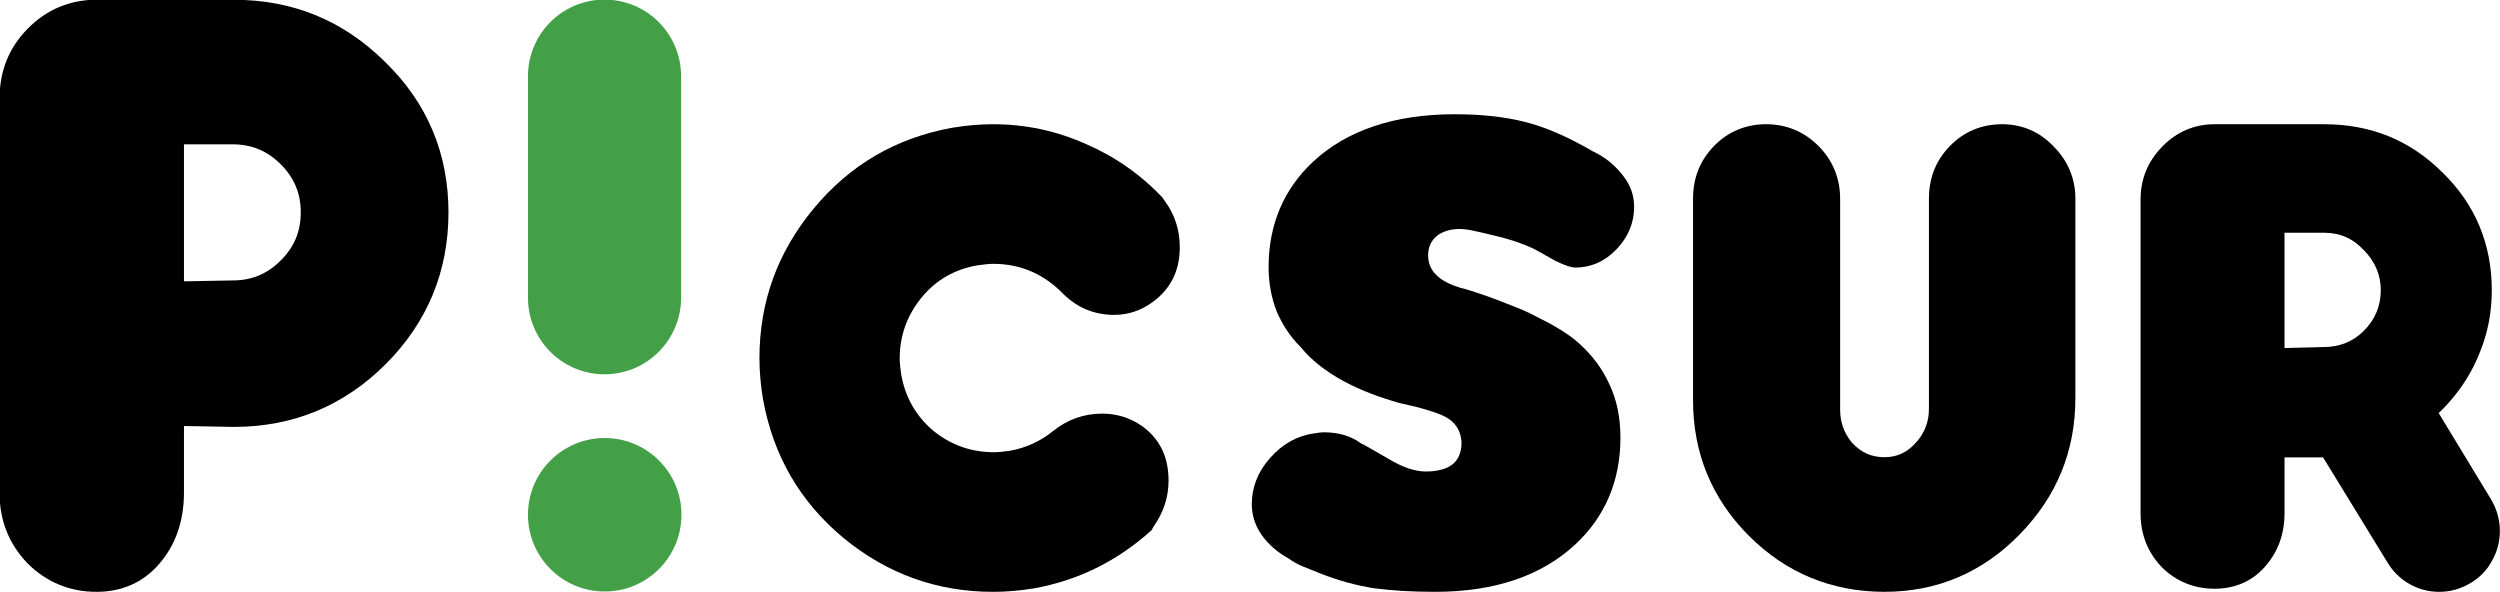
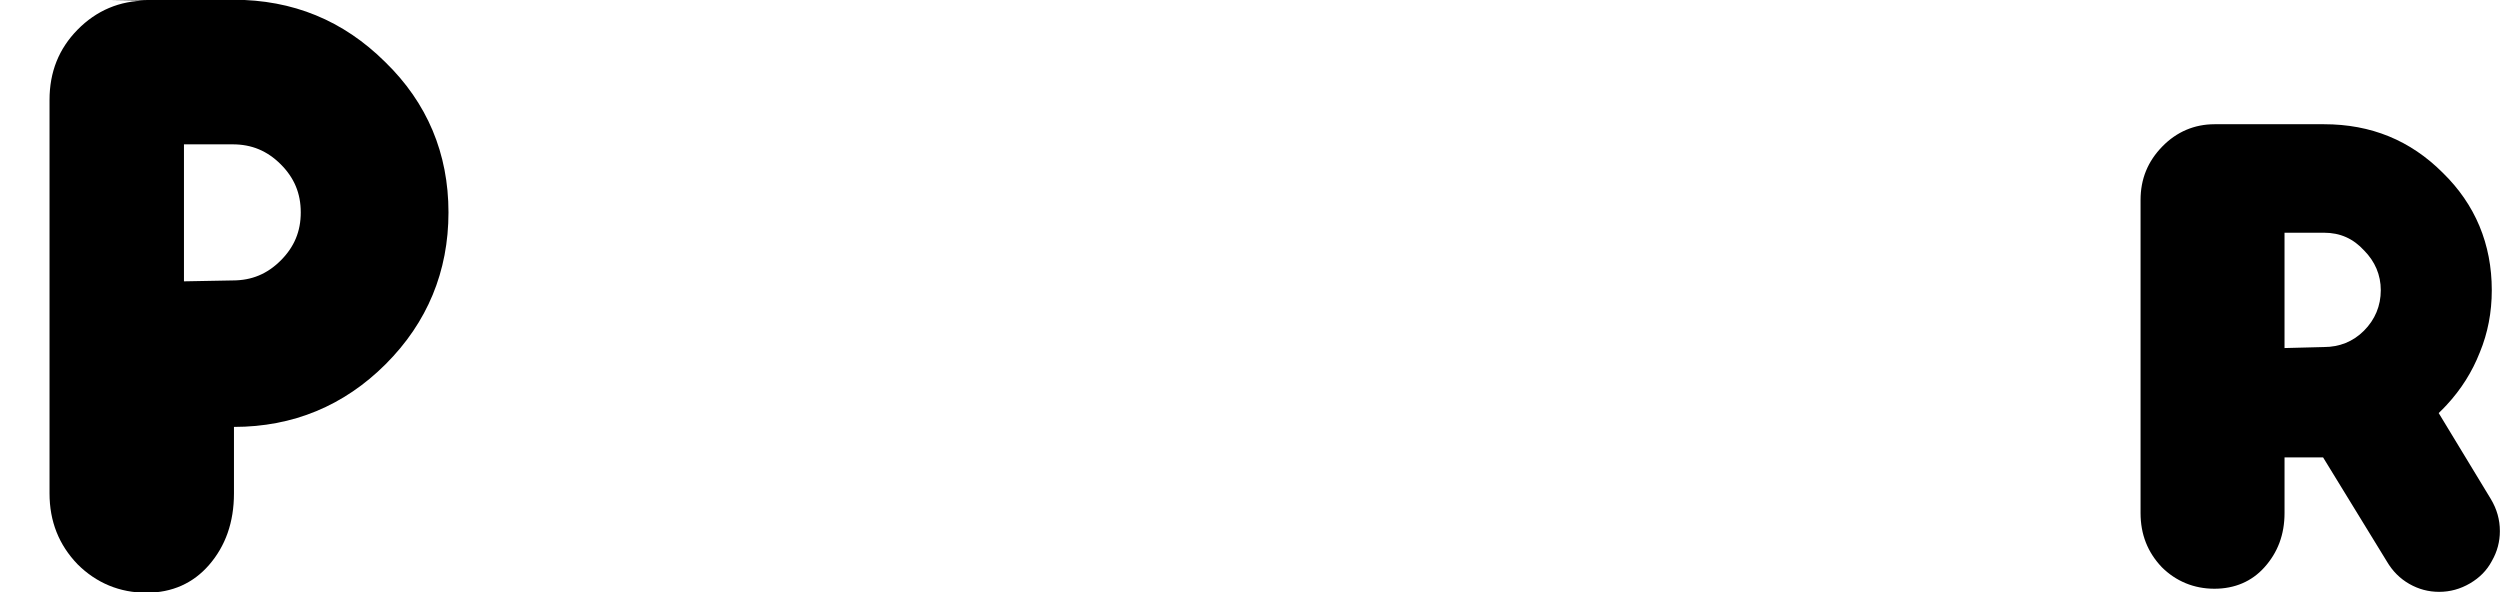
<svg xmlns="http://www.w3.org/2000/svg" xmlns:ns1="http://www.inkscape.org/namespaces/inkscape" xmlns:ns2="http://sodipodi.sourceforge.net/DTD/sodipodi-0.dtd" width="4324.214" height="1024" viewBox="0 0 1144.115 270.933" version="1.1" id="svg2144" xml:space="preserve" ns1:version="1.2.1 (9c6d41e410, 2022-07-14)" ns2:docname="picsur_text_option2.svg">
  <ns2:namedview id="namedview2146" pagecolor="#ffffff" bordercolor="#666666" borderopacity="1.0" ns1:showpageshadow="2" ns1:pageopacity="0.0" ns1:pagecheckerboard="0" ns1:deskcolor="#d1d1d1" ns1:document-units="px" showgrid="false" ns1:zoom="0.19778111" ns1:cx="-197.18768" ns1:cy="1127.5091" ns1:window-width="1920" ns1:window-height="1011" ns1:window-x="1920" ns1:window-y="32" ns1:window-maximized="1" ns1:current-layer="layer2" />
  <defs id="defs2141">
    <ns1:path-effect effect="offset" id="path-effect521" is_visible="true" lpeversion="1.2" linejoin_type="extrp_arc" unit="px" offset="-20" miter_limit="4" attempt_force_join="false" update_on_knot_move="true" />
    <ns1:path-effect effect="offset" id="path-effect521-3" is_visible="true" lpeversion="1.2" linejoin_type="extrp_arc" unit="px" offset="-26.19" miter_limit="4" attempt_force_join="false" update_on_knot_move="true" />
  </defs>
  <g ns1:groupmode="layer" id="layer2" ns1:label="Layer 2" transform="translate(-5.170198e-5,2.44375e-5)">
    <g id="g1164" transform="translate(-250)">
      <g aria-label="Picsur" id="text306-1" style="font-size:198.438px;line-height:1.25;font-family:OMEGLE;-inkscape-font-specification:OMEGLE;stroke-width:0.265" transform="matrix(1.866,0,0,1.866,1828.705,847.163)" ns1:path-effect="#path-effect521-3">
-         <path d="m -822.393,-454.062 h 33.582 c 14.596,0 26.937,5.062 37.227,15.256 l 0.012,0.012 0.012,0.012 c 10.292,10.009 15.514,22.406 15.514,36.873 0,14.477 -5.183,26.997 -15.398,37.213 -10.215,10.215 -22.736,15.398 -37.213,15.398 l -12.262,-0.219 v 16.297 c 0,7.116 -2.096,12.938 -6.111,17.564 -3.884,4.475 -9.056,6.809 -15.361,6.809 -6.528,0 -12.273,-2.378 -16.889,-6.982 -4.584,-4.774 -6.873,-10.51 -6.873,-17.391 v -96.471 c 0,-6.895 2.29,-12.571 6.873,-17.242 4.626,-4.714 10.37,-7.129 16.889,-7.129 z m 21.473,35.463 V -385 l 11.957,-0.221 h 0.01 c 4.663,-0.002 8.468,-1.597 11.775,-4.904 3.31,-3.31 4.904,-7.118 4.904,-11.785 0,-4.667 -1.595,-8.475 -4.904,-11.785 -3.31,-3.31 -7.118,-4.904 -11.785,-4.904 z" style="font-family:Franks;-inkscape-font-specification:'Franks, Normal'" id="path412-9" ns1:original-d="m -732.33185,-401.90984 q 0,23.35463 -16.48562,39.84025 -16.48561,16.48562 -39.84024,16.48562 l -8.5481,-0.15265 v 12.51686 q 0,11.90628 -7.02165,19.99645 -7.02165,8.09016 -18.16471,8.09016 -11.44835,0 -19.53851,-8.09016 -7.93752,-8.24281 -7.93752,-19.99645 v -96.4714 q 0,-11.75363 7.93752,-19.8438 8.09016,-8.24281 19.53851,-8.24281 h 33.58181 q 23.35463,0 39.84025,16.33298 16.63826,16.18033 16.63826,39.53495 z m -43.65636,0 q 0,-5.34256 -3.81611,-9.15867 -3.81612,-3.81612 -9.15868,-3.81612 h -8.24281 v 26.10223 l 8.24281,-0.15264 q 5.34256,0 9.15868,-3.81612 3.81611,-3.81611 3.81611,-9.15868 z" />
-         <path d="m -602.432,-423.533 c 7.908,0 15.507,1.624 22.752,4.865 l 0.019,0.008 0.019,0.008 c 7.185,3.12 13.443,7.524 18.746,13.16 l 0.457,0.686 c 0.018,0.025 0.036,0.051 0.055,0.076 2.441,3.283 3.693,7.089 3.693,11.369 0,5.811 -2.259,10.265 -6.701,13.473 l -0.014,0.01 -0.012,0.01 c -2.798,2.058 -5.957,3.094 -9.402,3.094 -2.468,0 -4.775,-0.463 -6.949,-1.383 -2.106,-0.891 -4.195,-2.356 -6.244,-4.494 -0.02,-0.02 -0.039,-0.04 -0.059,-0.061 -0.023,-0.021 -0.045,-0.043 -0.068,-0.064 -4.558,-4.318 -10.038,-6.514 -16.293,-6.514 -0.888,0 -2.262,0.134 -3.73,0.344 l -0.049,0.006 -0.049,0.008 c -5.665,0.964 -10.323,3.644 -13.871,8.049 -3.497,4.341 -5.248,9.287 -5.248,14.846 0,0.888 0.134,2.264 0.344,3.732 l 0.008,0.055 c 0.003,0.019 0.006,0.038 0.01,0.057 0.964,5.544 3.562,10.147 7.805,13.783 0.015,0.012 0.03,0.025 0.045,0.037 0.014,0.012 0.029,0.024 0.043,0.035 4.34,3.496 9.286,5.25 14.846,5.25 1.049,0 2.388,-0.132 3.885,-0.346 l 0.078,-0.01 c 0.027,-0.005 0.053,-0.01 0.08,-0.016 3.854,-0.723 7.301,-2.291 10.336,-4.719 l 0.01,-0.008 0.006,-0.006 c 3.606,-2.919 7.666,-4.361 12.166,-4.361 3.505,0 6.711,0.978 9.506,2.865 4.472,3.098 6.775,7.551 6.775,13.57 0,3.954 -1.193,7.71 -3.602,11.15 -0.05,0.071 -0.1,0.142 -0.15,0.213 l -0.385,0.766 c -8.335,7.534 -17.904,12.3 -28.801,14.279 -3.47,0.577 -6.821,0.863 -10.057,0.863 -13.758,0 -25.988,-4.389 -36.703,-13.186 l -0.004,-0.004 c -10.69,-8.878 -17.281,-20.233 -19.773,-34.104 -0.577,-3.468 -0.863,-6.817 -0.863,-10.051 0,-13.754 4.438,-25.983 13.34,-36.703 8.881,-10.696 20.186,-17.283 33.947,-19.775 3.47,-0.577 6.821,-0.863 10.057,-0.863 z" style="font-family:Franks;-inkscape-font-specification:'Franks, Normal'" id="path416-4" ns1:original-d="m -557.40148,-406.94711 q 4.42669,5.95314 4.42669,13.58537 0,10.53248 -8.24281,16.48562 -5.18992,3.81612 -11.60099,3.81612 -4.42669,0 -8.39545,-1.67909 -3.96876,-1.67909 -7.47959,-5.34257 -5.8005,-5.4952 -13.73802,-5.4952 -1.06851,0 -3.20553,0.30529 -7.1743,1.22115 -11.60099,6.71636 -4.4267,5.49521 -4.4267,12.51686 0,1.06851 0.30529,3.20554 1.22116,7.02165 6.56372,11.60099 5.49521,4.42669 12.51686,4.42669 1.22116,0 3.35818,-0.30529 4.88463,-0.91587 8.70074,-3.96876 6.41108,-5.18992 14.50124,-5.18992 6.41108,0 11.60099,3.51083 8.39546,5.8005 8.39546,16.63826 0,7.1743 -4.27405,13.28009 l -0.61058,1.22115 q -13.43273,12.36422 -31.1395,15.56975 -5.49521,0.91587 -10.68513,0.91587 -21.98082,0 -39.07702,-14.0433 -17.0962,-14.19595 -21.06496,-36.32942 -0.91586,-5.49521 -0.91586,-10.68513 0,-21.98082 14.19595,-39.07702 14.19595,-17.09619 36.17677,-21.06495 5.49521,-0.91587 10.68512,-0.91587 12.66951,0 24.2705,5.18991 11.60099,5.03728 20.14909,14.19595 z" />
-         <path d="m -489.17,-425.977 c 6.585,0 12.269,0.639 17.094,1.869 l 0.01,0.002 0.008,0.002 c 4.874,1.218 10.336,3.545 16.438,7.088 l 0.143,0.084 c 0.047,0.022 0.094,0.044 0.141,0.066 2.911,1.37 5.361,3.344 7.336,5.92 l 0.019,0.025 c 0.006,0.008 0.012,0.016 0.018,0.023 1.817,2.291 2.705,4.839 2.705,7.613 0,3.869 -1.383,7.312 -4.324,10.422 -2.819,2.98 -6.308,4.486 -10.125,4.486 -0.81,0 -2.39,-0.418 -5.029,-1.734 -2.712,-1.549 -4.48,-2.544 -5.217,-2.912 -0.02,-0.01 -0.04,-0.02 -0.06,-0.029 l -0.053,-0.025 c -2.685,-1.231 -5.613,-2.218 -8.766,-2.979 -2.921,-0.705 -4.918,-1.169 -6.018,-1.391 -0.001,-2.9e-4 -0.003,2.9e-4 -0.004,0 -1.103,-0.245 -2.205,-0.395 -3.246,-0.395 -3.932,0 -7.684,1.949 -7.684,6.463 0,2.414 1.053,4.158 2.811,5.525 1.402,1.091 3.224,1.882 5.199,2.463 0.025,0.007 0.05,0.014 0.074,0.021 l 1.141,0.287 c 3.555,1.087 6.9,2.265 10.035,3.539 l 0.047,0.018 0.047,0.019 c 3.179,1.192 5.502,2.22 7.135,3.127 0.022,0.013 0.044,0.026 0.066,0.039 l 0.076,0.037 c 1.792,0.896 3.084,1.567 3.932,2.037 3.039,1.766 5.079,3.202 6.338,4.377 0.01,0.01 0.021,0.019 0.031,0.029 l 0.035,0.031 c 3.281,2.916 5.776,6.287 7.479,10.051 l 0.016,0.033 0.016,0.033 c 1.761,3.699 2.691,8.034 2.691,13.057 0,10.612 -3.798,19.449 -11.166,26.271 -8.185,7.542 -19.555,11.533 -34.271,11.533 -5.665,0 -10.662,-0.298 -15.043,-0.881 -4.266,-0.667 -8.613,-1.857 -13.037,-3.586 l -0.019,-0.008 c -0.002,-7.7e-4 -0.004,-0.001 -0.006,-0.002 l -4.48,-1.793 c -1.195,-0.513 -2.219,-1.09 -3.086,-1.721 -0.062,-0.045 -0.124,-0.091 -0.186,-0.137 -0.071,-0.038 -0.142,-0.076 -0.213,-0.115 -2.656,-1.457 -4.834,-3.386 -6.525,-5.744 -1.592,-2.317 -2.383,-4.854 -2.383,-7.486 0,-4.113 1.43,-7.868 4.42,-11.285 3.109,-3.541 6.737,-5.526 10.852,-6.102 0.016,-0.002 0.031,-0.004 0.047,-0.006 l 0.049,-0.008 c 1.134,-0.189 1.84,-0.254 2.289,-0.254 3.617,0 6.517,0.892 8.861,2.533 l 0.352,0.246 0.398,0.16 c 0,0 2.364,1.289 6.508,3.715 3.035,1.798 6.067,2.963 8.914,2.963 1.816,0 3.645,-0.253 5.172,-0.932 2.755,-1.224 3.58,-3.725 3.58,-6.143 -3.9e-4,-0.043 -0.001,-0.086 -0.002,-0.129 -0.002,-0.045 -0.005,-0.09 -0.008,-0.135 -0.19,-2.667 -1.543,-4.827 -3.963,-6.066 -1.464,-0.791 -4.02,-1.632 -7.209,-2.455 l -0.047,-0.012 -3.9,-0.902 c -5.261,-1.465 -9.81,-3.245 -13.689,-5.326 -0.002,-9.2e-4 -0.004,-0.001 -0.006,-0.002 -4.55,-2.466 -8.008,-5.232 -10.49,-8.246 -0.038,-0.046 -0.076,-0.092 -0.113,-0.139 -0.043,-0.042 -0.085,-0.085 -0.127,-0.127 -2.381,-2.381 -4.301,-5.229 -5.75,-8.559 -1.332,-3.394 -2.016,-7.037 -2.016,-10.947 0,-10.417 3.704,-19.109 10.877,-25.828 8.166,-7.616 19.731,-11.672 34.865,-11.672 z m -2.395,74.215 c 0.011,0.006 0.042,0.012 0.053,0.018 l -0.119,-0.062 c 0.025,0.013 0.042,0.032 0.066,0.045 z" style="font-family:Franks;-inkscape-font-specification:'Franks, Normal'" id="path418-7" ns1:original-d="m -456.35087,-372.60207 q 5.49521,4.88463 8.39545,11.2957 3.0529,6.41108 3.0529,14.65389 0,17.55413 -12.36422,29.00247 -13.58537,12.51686 -36.78735,12.51686 -8.70074,0 -15.56975,-0.91587 -6.86901,-1.06851 -13.89066,-3.81611 -2.28967,-0.91587 -4.57934,-1.83174 -2.13703,-0.91586 -3.81612,-2.13702 -4.73198,-2.59496 -7.78487,-6.86901 -3.05289,-4.42669 -3.05289,-9.61661 0,-7.63223 5.34256,-13.73802 5.4952,-6.25843 13.12743,-7.32694 1.83174,-0.30529 2.90025,-0.30529 6.41108,0 10.99041,3.20554 0.76323,0.30529 7.02166,3.96876 4.1214,2.44231 7.02165,2.44231 2.28967,0 3.66347,-0.61057 1.3738,-0.61058 1.3738,-2.74761 -0.15264,-2.13702 -1.98438,-3.05289 -1.67909,-0.91587 -6.41107,-2.13702 l -3.96876,-0.91587 q -8.24281,-2.28967 -14.50124,-5.64785 -7.32694,-3.96876 -11.60099,-9.15868 -4.12141,-4.1214 -6.56372,-9.76926 -2.28967,-5.80049 -2.28967,-12.36421 0,-17.24884 12.05893,-28.54454 13.58537,-12.66951 37.39793,-12.66951 10.22719,0 18.01206,1.98438 7.93752,1.98438 17.40149,7.47959 5.18992,2.44231 8.70074,7.02165 3.51083,4.4267 3.51083,9.9219 0,7.32694 -5.34256,12.97479 -5.34257,5.64786 -12.82215,5.64786 -2.44232,0 -6.71637,-2.13703 -4.27404,-2.44231 -5.18991,-2.90025 -3.66347,-1.67909 -8.09017,-2.7476 -4.42669,-1.06851 -5.95314,-1.3738 -1.3738,-0.30529 -2.44231,-0.30529 -3.96876,0 -3.96876,2.7476 0,1.52645 1.3738,2.59496 1.3738,1.06851 3.96876,1.83174 l 1.22116,0.30529 q 5.4952,1.67909 10.37983,3.66347 4.88463,1.83173 7.63223,3.35818 2.74761,1.3738 4.12141,2.13702 4.73198,2.74761 7.02165,4.88463 z" />
-         <path d="m -412.848,-423.533 c 4.903,0 9.286,1.817 12.791,5.322 3.492,3.492 5.322,7.92 5.322,12.943 v 51.746 c 0,2.999 0.929,5.667 2.816,7.99 0.027,0.033 0.054,0.067 0.082,0.1 0.029,0.031 0.057,0.061 0.086,0.092 2.177,2.333 4.709,3.471 7.904,3.471 3.235,0 5.722,-1.297 7.834,-3.711 2.022,-2.311 3.057,-5.029 3.057,-8.094 v -51.594 c 0,-5.154 1.724,-9.414 5.201,-12.977 3.381,-3.464 7.737,-5.289 12.76,-5.289 4.877,0 9.171,1.839 12.576,5.41 0.01,0.011 0.019,0.022 0.029,0.033 0.01,0.01 0.021,0.021 0.031,0.031 3.505,3.505 5.322,7.888 5.322,12.791 v 48.846 c 0,13.064 -4.552,24.197 -13.744,33.578 -9.106,9.294 -20.243,13.996 -33.066,13.996 -12.956,0 -24.151,-4.626 -33.244,-13.719 -9.093,-9.093 -13.719,-20.289 -13.719,-33.244 v -49.457 c 0,-5.153 1.725,-9.414 5.203,-12.977 3.382,-3.464 7.735,-5.289 12.758,-5.289 z" style="font-family:Franks;-inkscape-font-specification:'Franks, Normal'" id="path420-8" ns1:original-d="m -333.31951,-356.42174 q 0,21.06496 -14.80652,36.17677 -14.80653,15.11182 -35.71884,15.11182 -21.06496,0 -35.87149,-14.80653 -14.80653,-14.80652 -14.80653,-35.87148 v -49.45686 q 0,-9.15867 6.25843,-15.56975 6.25843,-6.41107 15.41711,-6.41107 9.00603,0 15.4171,6.41107 6.41108,6.41108 6.41108,15.56975 v 51.74653 q 0,3.20553 1.98438,5.64785 2.13702,2.28967 5.18992,2.28967 2.90024,0 5.03727,-2.44232 2.13702,-2.44231 2.13702,-5.64785 v -51.59388 q 0,-9.15867 6.25843,-15.56975 6.25843,-6.41107 15.41711,-6.41107 9.00603,0 15.26446,6.56372 6.41107,6.41107 6.41107,15.4171 z" />
+         <path d="m -822.393,-454.062 h 33.582 c 14.596,0 26.937,5.062 37.227,15.256 l 0.012,0.012 0.012,0.012 c 10.292,10.009 15.514,22.406 15.514,36.873 0,14.477 -5.183,26.997 -15.398,37.213 -10.215,10.215 -22.736,15.398 -37.213,15.398 v 16.297 c 0,7.116 -2.096,12.938 -6.111,17.564 -3.884,4.475 -9.056,6.809 -15.361,6.809 -6.528,0 -12.273,-2.378 -16.889,-6.982 -4.584,-4.774 -6.873,-10.51 -6.873,-17.391 v -96.471 c 0,-6.895 2.29,-12.571 6.873,-17.242 4.626,-4.714 10.37,-7.129 16.889,-7.129 z m 21.473,35.463 V -385 l 11.957,-0.221 h 0.01 c 4.663,-0.002 8.468,-1.597 11.775,-4.904 3.31,-3.31 4.904,-7.118 4.904,-11.785 0,-4.667 -1.595,-8.475 -4.904,-11.785 -3.31,-3.31 -7.118,-4.904 -11.785,-4.904 z" style="font-family:Franks;-inkscape-font-specification:'Franks, Normal'" id="path412-9" ns1:original-d="m -732.33185,-401.90984 q 0,23.35463 -16.48562,39.84025 -16.48561,16.48562 -39.84024,16.48562 l -8.5481,-0.15265 v 12.51686 q 0,11.90628 -7.02165,19.99645 -7.02165,8.09016 -18.16471,8.09016 -11.44835,0 -19.53851,-8.09016 -7.93752,-8.24281 -7.93752,-19.99645 v -96.4714 q 0,-11.75363 7.93752,-19.8438 8.09016,-8.24281 19.53851,-8.24281 h 33.58181 q 23.35463,0 39.84025,16.33298 16.63826,16.18033 16.63826,39.53495 z m -43.65636,0 q 0,-5.34256 -3.81611,-9.15867 -3.81612,-3.81612 -9.15868,-3.81612 h -8.24281 v 26.10223 l 8.24281,-0.15264 q 5.34256,0 9.15868,-3.81612 3.81611,-3.81611 3.81611,-9.15868 z" />
        <path d="m -302.943,-423.533 h 26.865 c 11.554,0 21.186,3.949 29.123,11.887 l 0.016,0.016 0.016,0.014 c 7.948,7.763 12.008,17.463 12.008,28.787 0,5.44 -0.982,10.508 -2.924,15.225 l -0.012,0.029 -0.012,0.029 c -1.862,4.747 -4.564,9.036 -8.121,12.873 -0.629,0.68 -1.28,1.34 -1.951,1.979 l 12.787,21.08 c 1.493,2.488 2.217,5.095 2.217,7.859 0,2.599 -0.644,5.03 -1.951,7.316 -0.008,0.014 -0.017,0.029 -0.025,0.043 -0.008,0.015 -0.016,0.03 -0.023,0.045 -1.183,2.209 -2.93,4.018 -5.322,5.42 -2.389,1.4 -4.904,2.084 -7.584,2.084 -2.598,0 -5.031,-0.646 -7.318,-1.953 -2.256,-1.289 -4.096,-3.115 -5.508,-5.523 l -0.016,-0.029 -15.607,-25.465 h -9.459 v 13.637 c 0,5.317 -1.681,9.732 -4.992,13.383 -3.051,3.372 -7.182,5.188 -12.205,5.188 -5.01,0 -9.428,-1.824 -12.916,-5.299 -3.466,-3.654 -5.197,-8.019 -5.197,-13.271 v -76.781 c 0,-5.131 1.757,-9.446 5.352,-13.127 3.514,-3.598 7.885,-5.443 12.762,-5.443 z m 17.197,26.609 v 28.285 l 9.668,-0.248 c 3.795,0 7.142,-1.329 9.801,-3.988 2.725,-2.725 4.141,-6.111 4.141,-9.955 0,-3.744 -1.422,-7.036 -4.074,-9.723 -2.683,-2.935 -5.887,-4.371 -9.867,-4.371 z m 19.535,4.371 c 0.019,0.021 0.041,0.035 0.06,0.057 l -0.127,-0.135 c 0.025,0.025 0.042,0.053 0.066,0.078 z" style="font-family:Franks;-inkscape-font-specification:'Franks, Normal'" id="path422-4" ns1:original-d="m -231.20042,-382.82926 q 0,8.85339 -3.20554,16.63826 -3.05289,7.78488 -8.85339,14.04331 l 11.2957,18.62264 q 2.74761,4.57934 2.74761,9.76926 0,4.88463 -2.44232,9.15868 -2.28967,4.27404 -6.71636,6.869 -4.4267,2.59496 -9.46397,2.59496 -4.88463,0 -9.15868,-2.44231 -4.27404,-2.44232 -6.869,-6.86901 l -14.50124,-23.65992 h 0.45793 -4.1214 v 9.9219 q 0,9.31133 -5.95314,15.87504 -5.8005,6.41108 -14.95918,6.41108 -9.15867,0 -15.56975,-6.41108 -6.25843,-6.56371 -6.25843,-15.87504 v -76.78024 q 0,-9.15868 6.41108,-15.72239 6.41107,-6.56372 15.4171,-6.56372 h 26.86546 q 18.77529,0 31.75008,12.97479 13.12744,12.82215 13.12744,31.44479 z m -34.65033,0 q 0,-4.1214 -3.0529,-7.1743 -2.90024,-3.20553 -7.17429,-3.20553 h -5.95314 v 20.75967 l 5.95314,-0.15265 q 4.27405,0 7.17429,-2.90025 3.0529,-3.05289 3.0529,-7.32694 z" />
      </g>
      <g id="g1153" transform="matrix(1.295,0,0,1.295,1247.497,-939.65)">
-         <circle style="fill:#43a047;fill-opacity:1;stroke:none;stroke-width:19.74;stroke-linecap:round;stroke-linejoin:round" id="path1293-6-9" cx="-556.566" cy="907.511" r="27.12" />
-         <path style="fill:none;stroke:#43a047;stroke-width:54.113;stroke-linecap:round;stroke-linejoin:miter;stroke-miterlimit:4;stroke-dasharray:none;stroke-opacity:1" d="m -556.629,752.513 v 78.305" id="path5020-2" ns2:nodetypes="cc" />
-       </g>
+         </g>
    </g>
  </g>
  <g ns1:label="Layer 1" ns1:groupmode="layer" id="layer1" transform="translate(-5.170198e-5,2.44375e-5)" />
</svg>